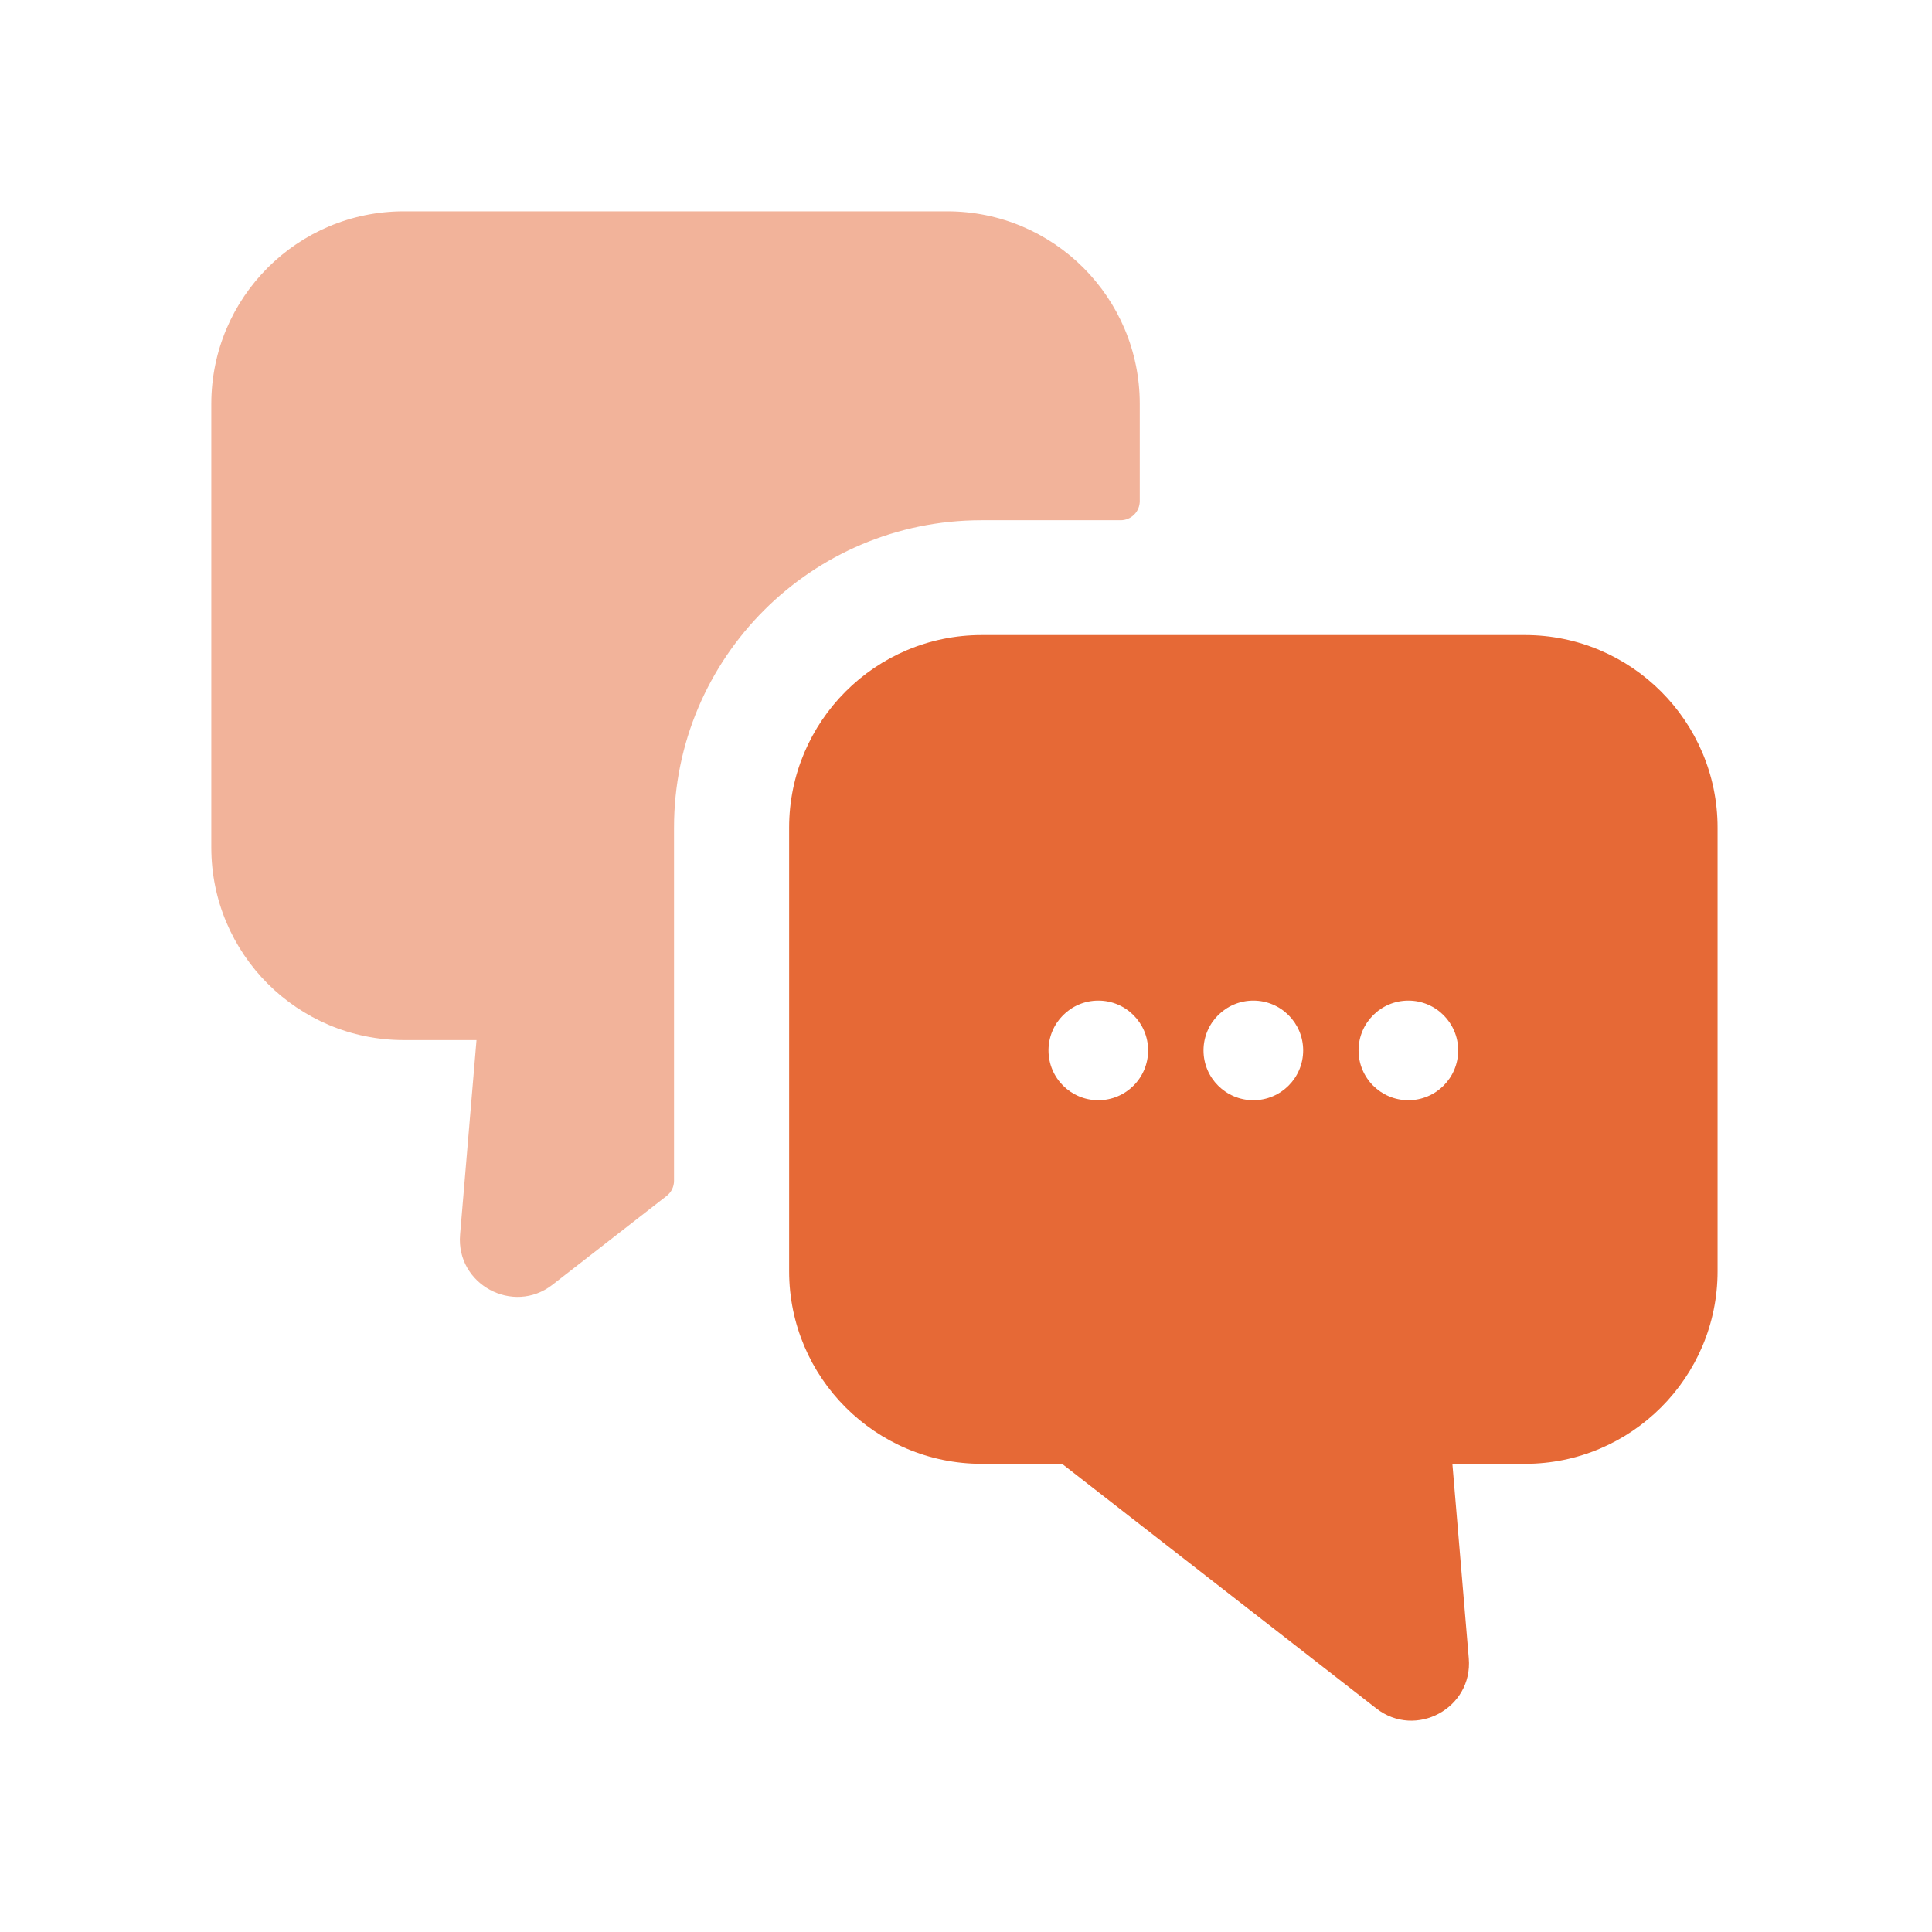
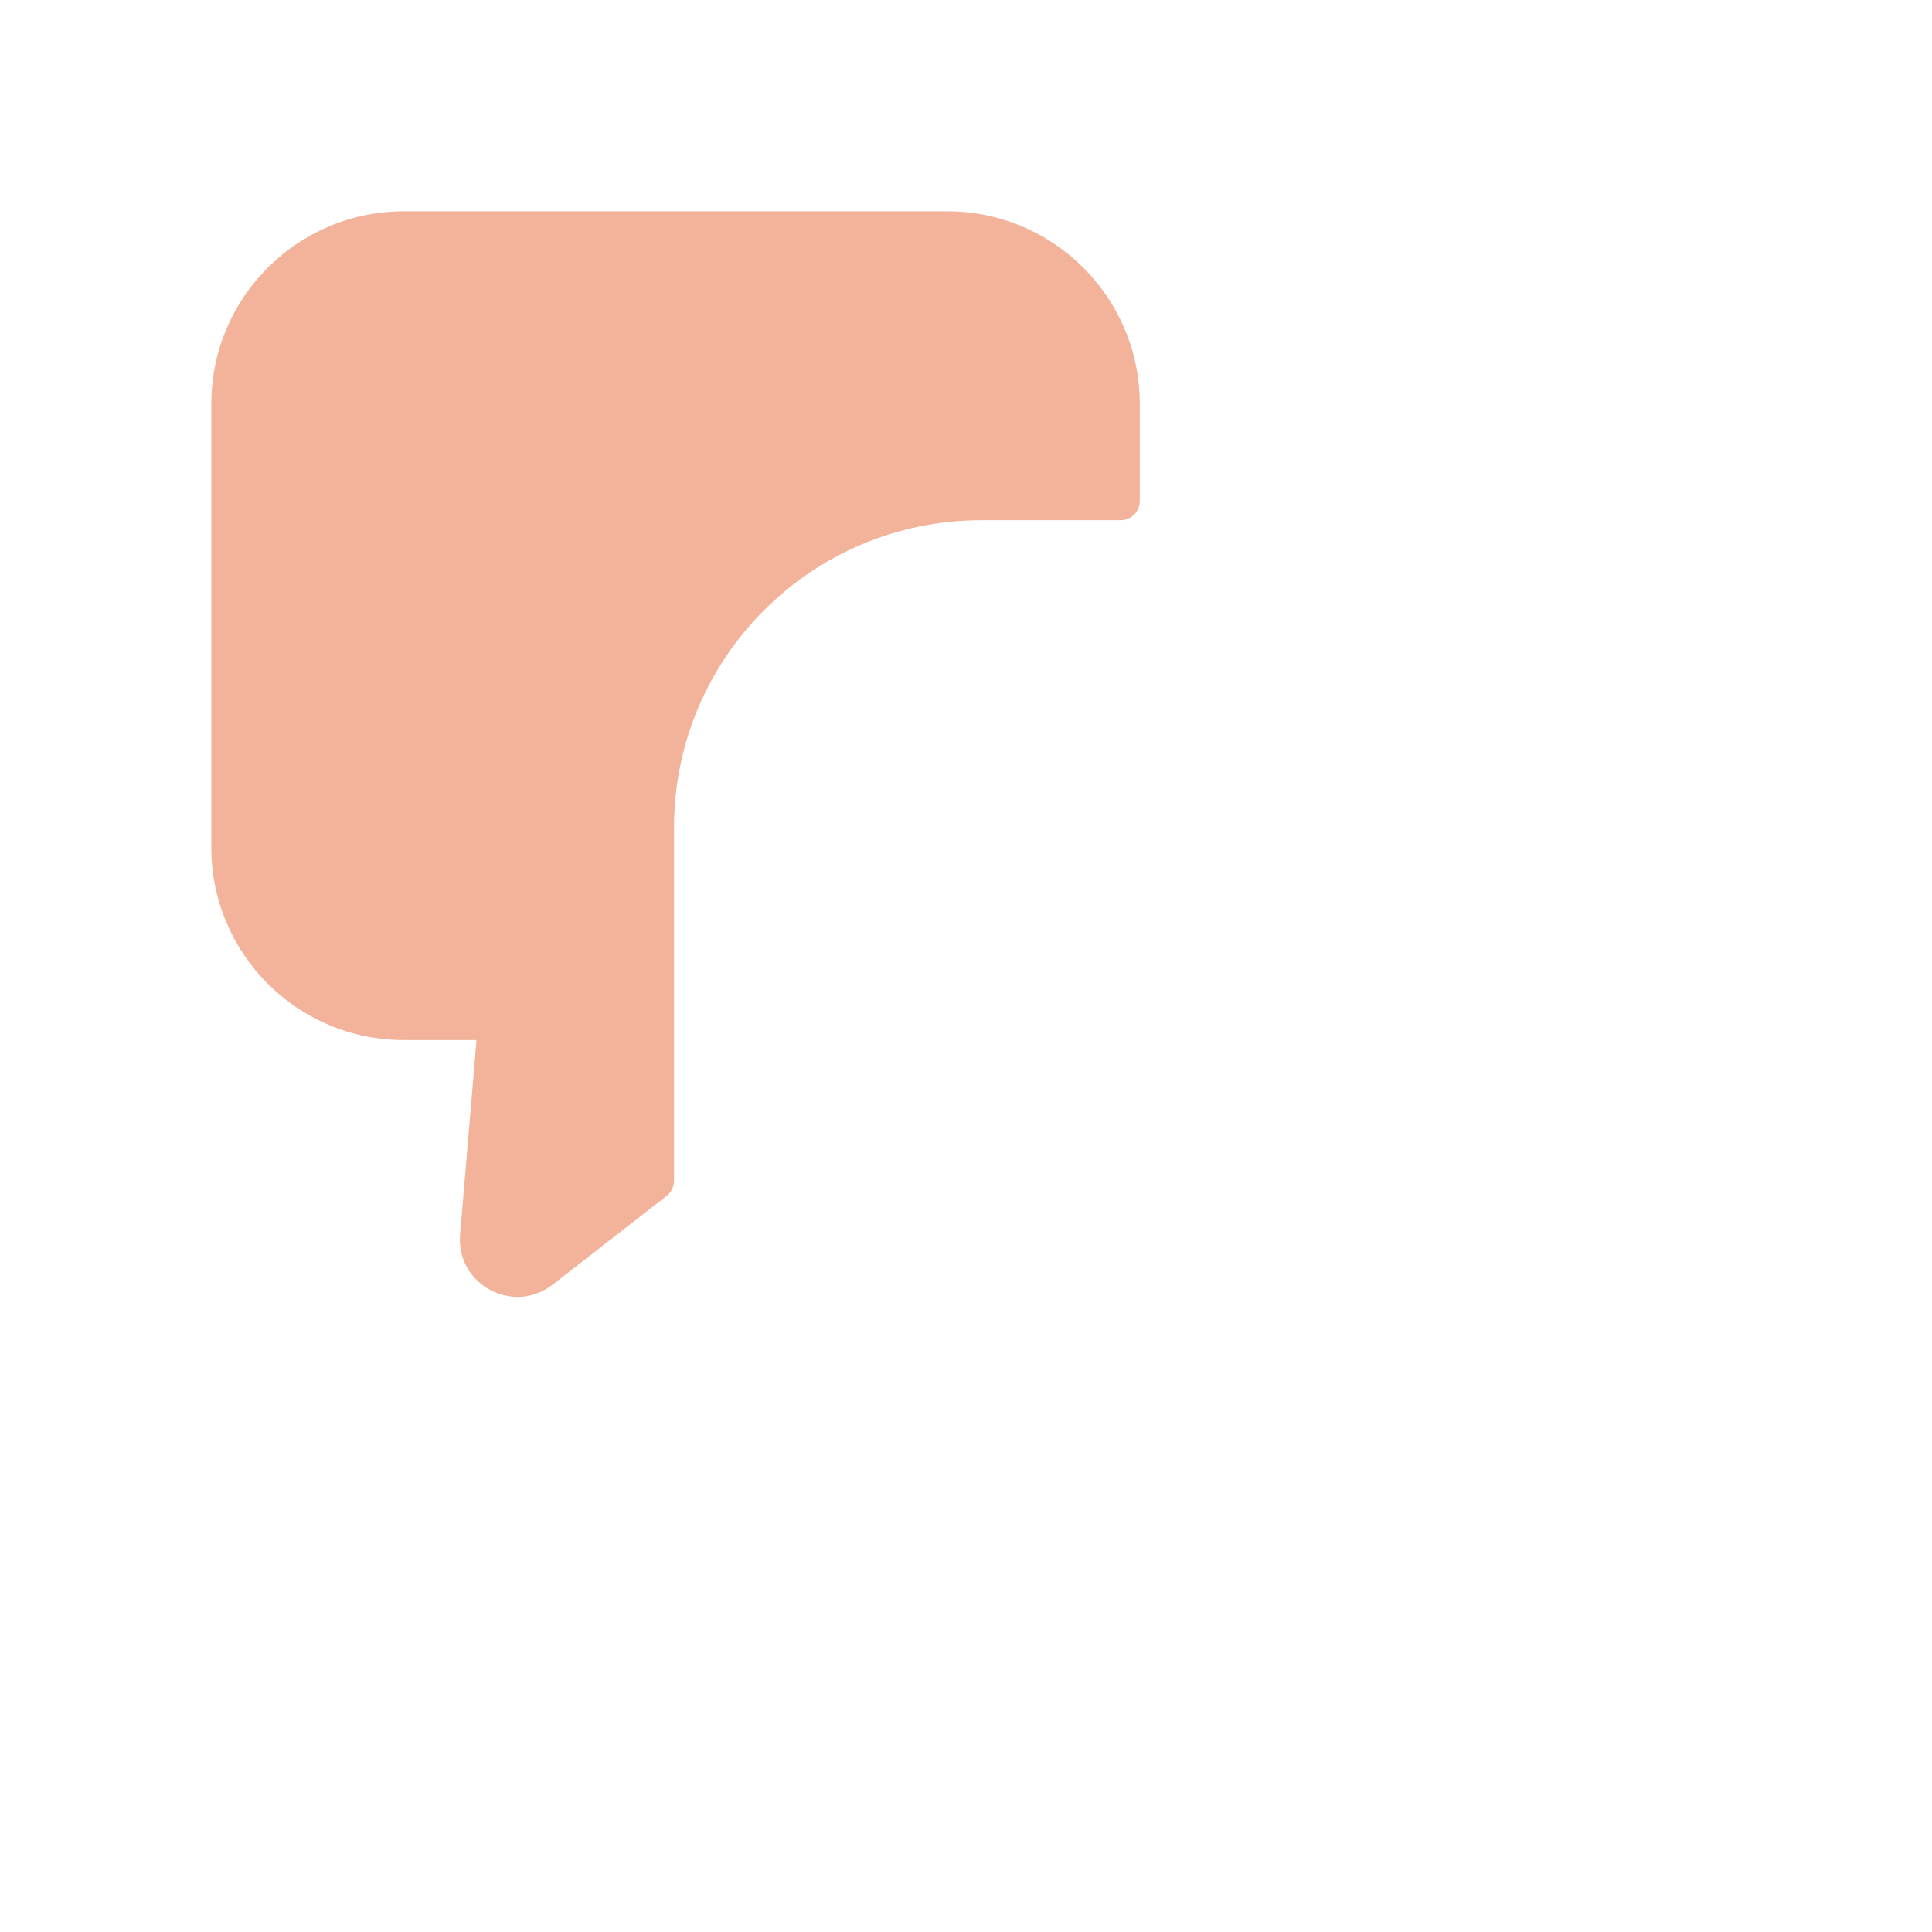
<svg xmlns="http://www.w3.org/2000/svg" width="64" height="64" viewBox="0 0 64 64" fill="none">
-   <path d="M50.518 21.037H32.519C29.002 21.037 26.141 23.899 26.141 27.417V42.113C26.141 45.63 29.002 48.491 32.519 48.491H35.182L45.594 56.596C46.897 57.61 48.794 56.587 48.655 54.937L48.112 48.491H50.518C54.035 48.491 56.897 45.63 56.897 42.113V27.417C56.897 23.899 54.035 21.037 50.518 21.037ZM36.383 36.446C35.472 36.446 34.733 35.707 34.733 34.796C34.733 33.885 35.472 33.146 36.383 33.146C37.295 33.146 38.033 33.885 38.033 34.796C38.033 35.707 37.295 36.446 36.383 36.446ZM41.519 36.446C40.607 36.446 39.868 35.707 39.868 34.796C39.868 33.885 40.607 33.146 41.519 33.146C42.43 33.146 43.169 33.885 43.169 34.796C43.169 35.707 42.43 36.446 41.519 36.446ZM46.654 36.446C45.742 36.446 45.004 35.707 45.004 34.796C45.004 33.885 45.742 33.146 46.654 33.146C47.565 33.146 48.304 33.885 48.304 34.796C48.304 35.707 47.565 36.446 46.654 36.446Z" fill="#E66936" />
-   <path d="M37.123 17.233C37.472 17.233 37.756 16.95 37.756 16.6V13.379C37.756 9.856 34.9 7 31.377 7H13.379C9.856 7 7 9.856 7 13.379V28.076C7 31.599 9.856 34.454 13.379 34.454H15.785L15.241 40.9C15.102 42.551 17.003 43.571 18.302 42.559L22.084 39.616C22.238 39.496 22.328 39.312 22.328 39.116V27.414C22.328 21.792 26.886 17.233 32.509 17.233H37.123Z" fill="#E66936" fill-opacity="0.5" />
+   <path d="M37.123 17.233C37.472 17.233 37.756 16.95 37.756 16.6V13.379C37.756 9.856 34.9 7 31.377 7H13.379C9.856 7 7 9.856 7 13.379V28.076C7 31.599 9.856 34.454 13.379 34.454H15.785L15.241 40.9C15.102 42.551 17.003 43.571 18.302 42.559L22.084 39.616C22.238 39.496 22.328 39.312 22.328 39.116V27.414C22.328 21.792 26.886 17.233 32.509 17.233H37.123" fill="#E66936" fill-opacity="0.5" />
</svg>